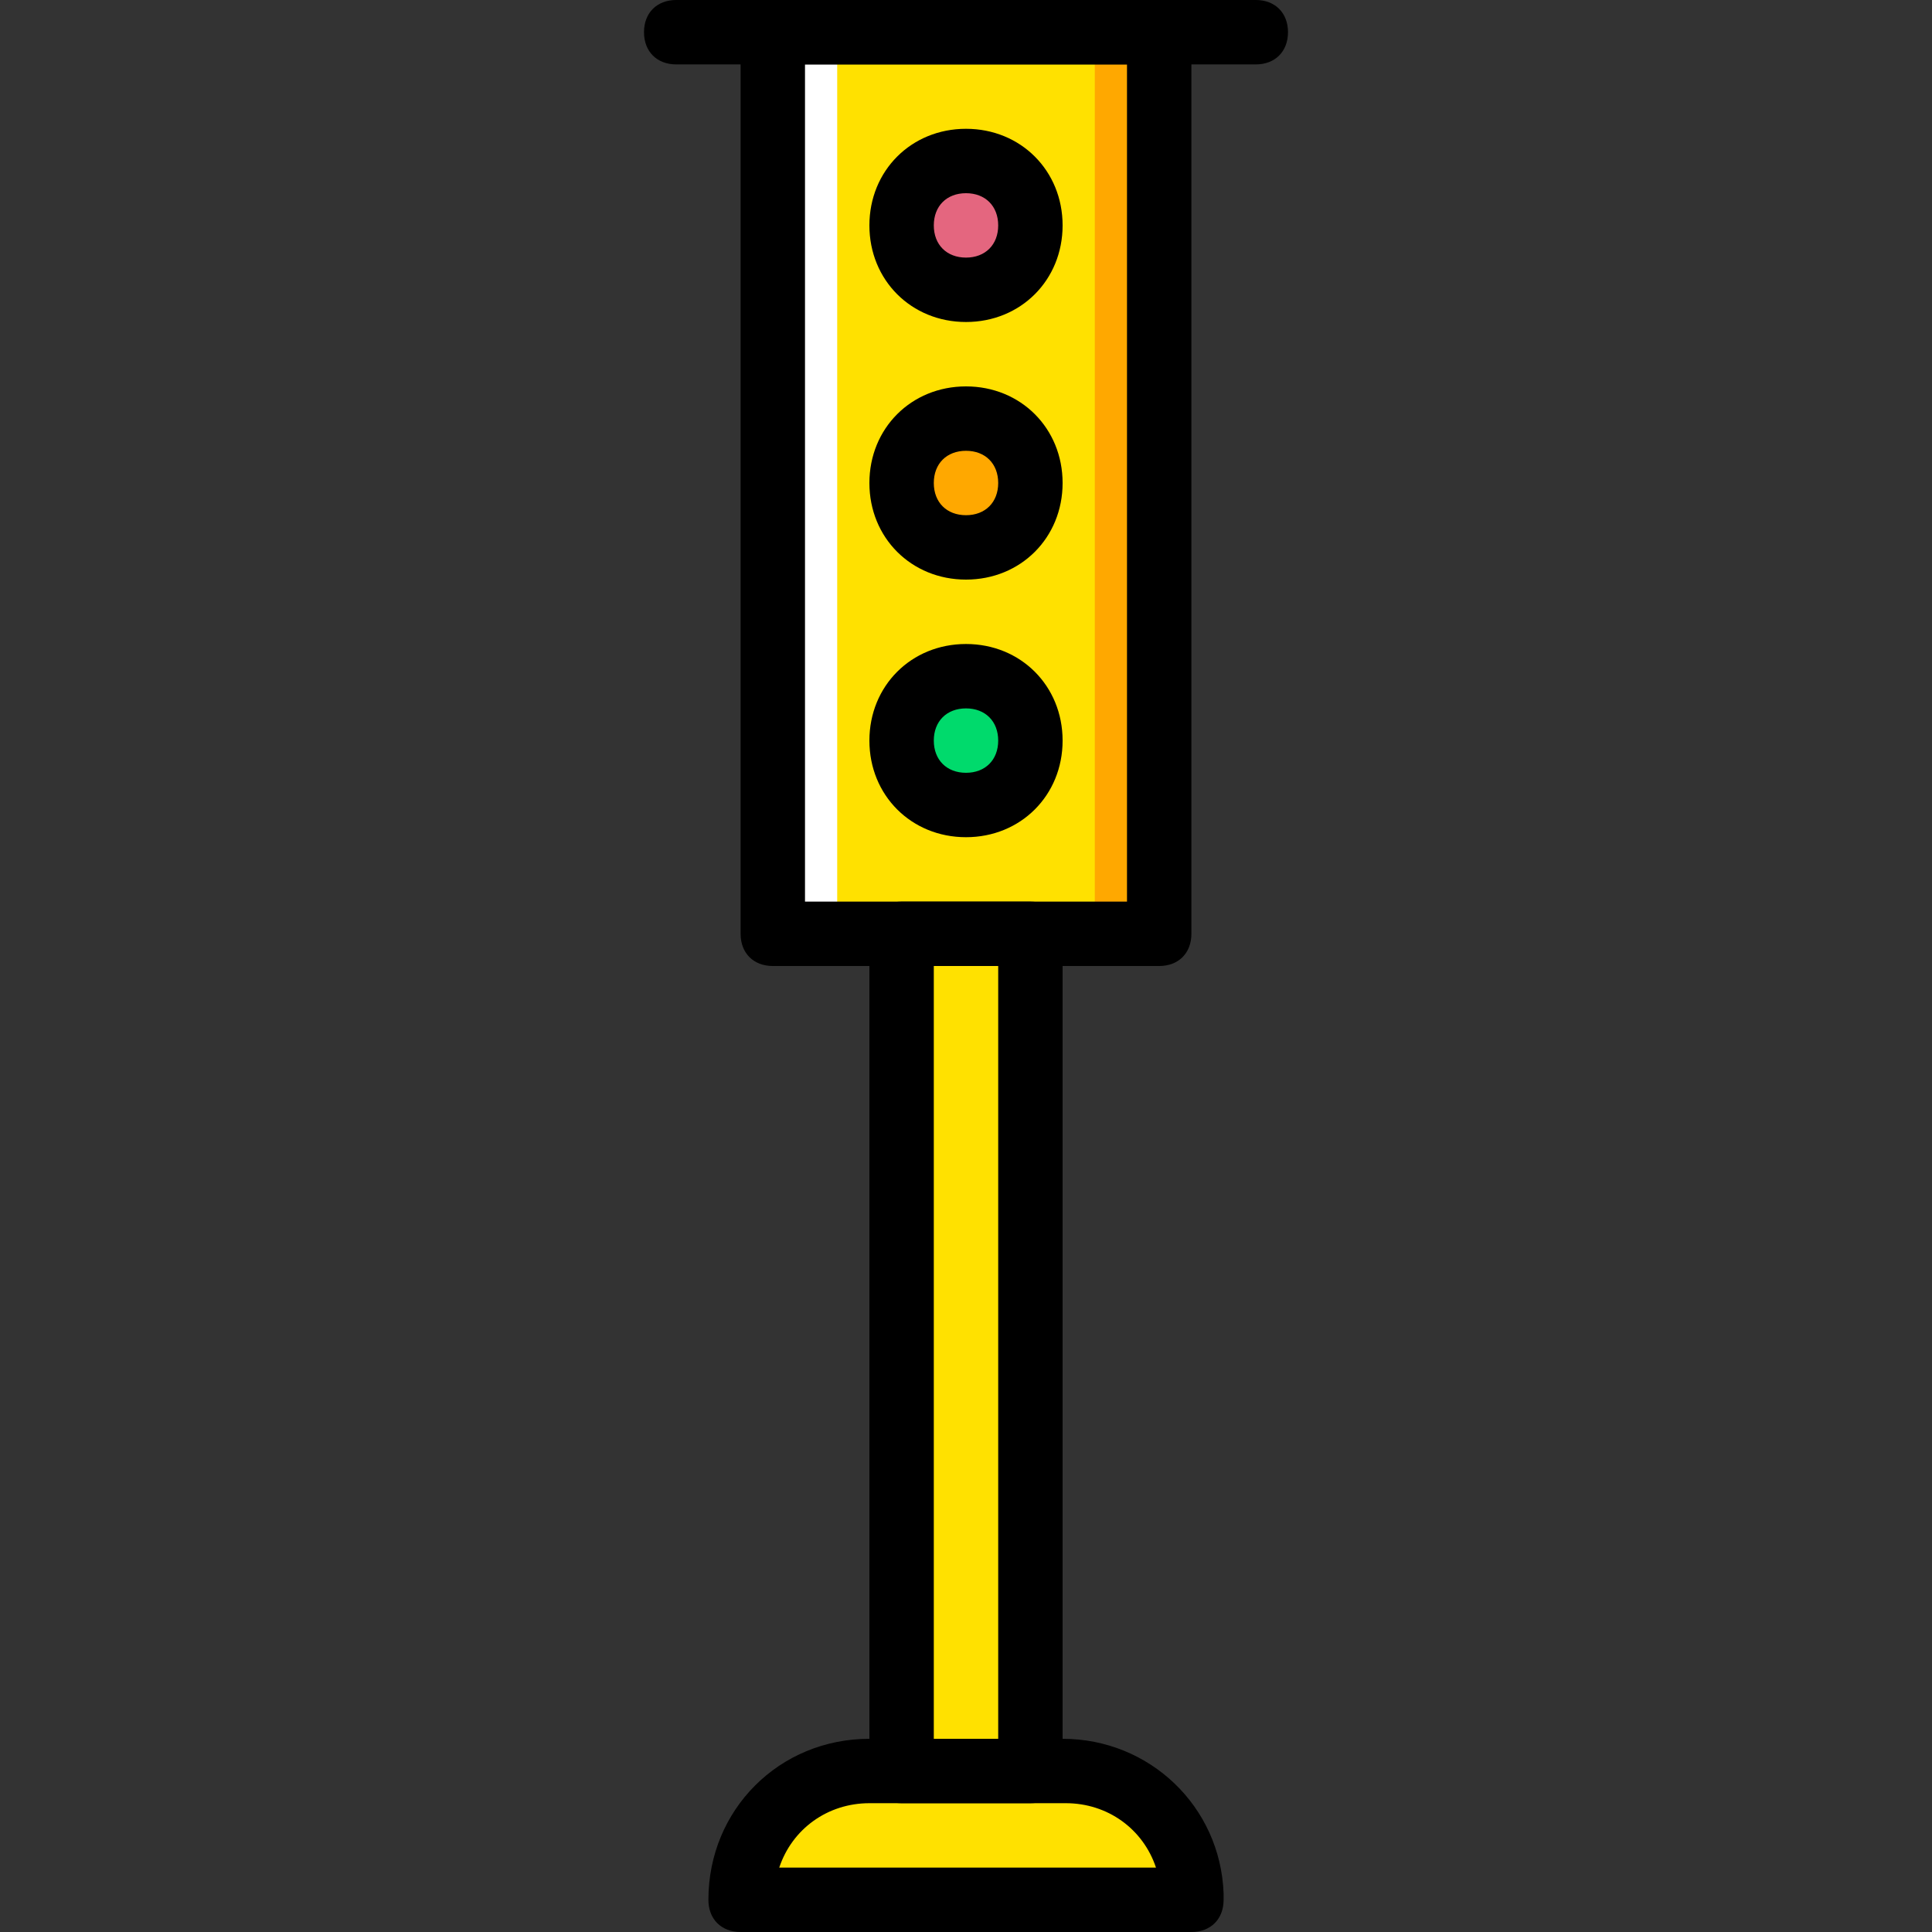
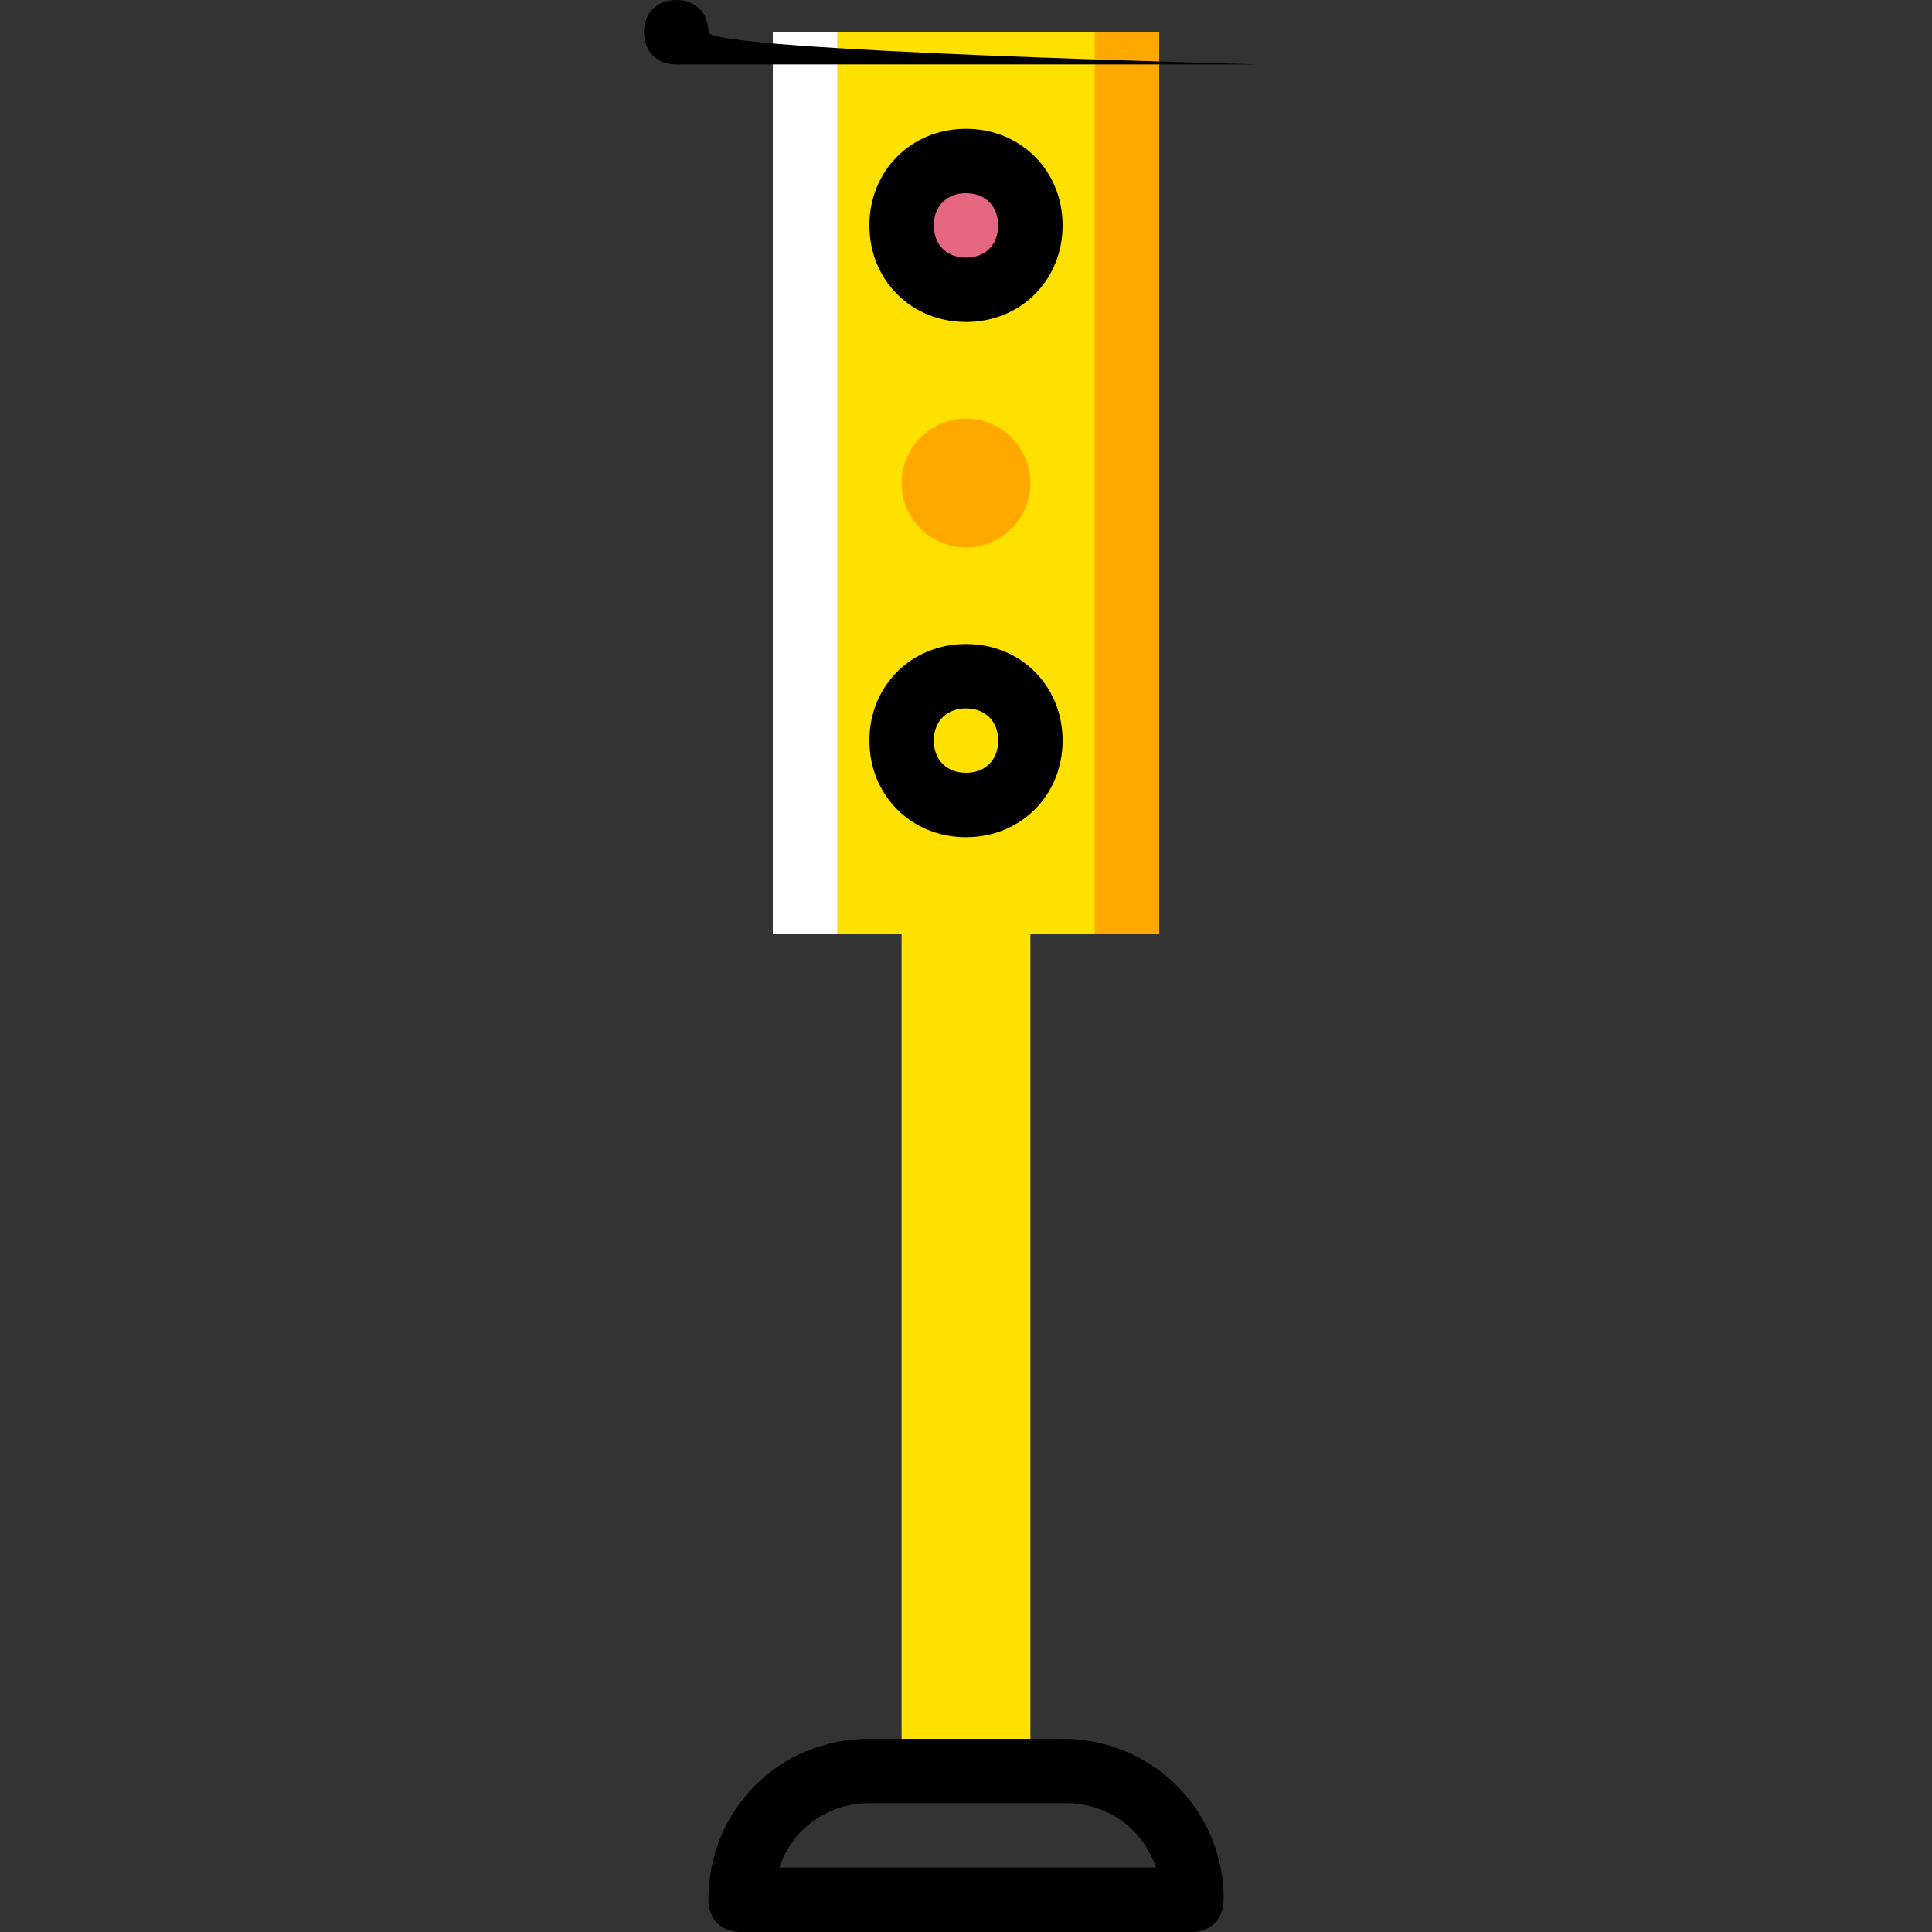
<svg xmlns="http://www.w3.org/2000/svg" height="800px" width="800px" version="1.1" id="Layer_1" viewBox="0 0 512 512" xml:space="preserve">
  <rect x="0" y="0" width="512" height="512" fill="#333333" stroke="none" />
  <g transform="translate(1)">
    <g>
-       <path style="fill:#FFE100;" d="M314.733,503.467H195.267c0-18.773,15.36-34.133,34.133-34.133h51.2    C299.373,469.333,314.733,484.693,314.733,503.467" />
      <polygon style="fill:#FFE100;" points="237.933,469.333 272.067,469.333 272.067,247.467 237.933,247.467   " />
      <polygon style="fill:#FFE100;" points="203.8,247.467 306.2,247.467 306.2,8.533 203.8,8.533   " />
    </g>
    <path style="fill:#E4667F;" d="M272.067,59.733c0,9.387-7.68,17.067-17.067,17.067s-17.067-7.68-17.067-17.067   s7.68-17.067,17.067-17.067S272.067,50.347,272.067,59.733" />
    <path style="fill:#FFA800;" d="M272.067,128c0,9.387-7.68,17.067-17.067,17.067s-17.067-7.68-17.067-17.067   s7.68-17.067,17.067-17.067S272.067,118.613,272.067,128" />
-     <path style="fill:#00DA6C;" d="M272.067,196.267c0,9.387-7.68,17.067-17.067,17.067s-17.067-7.68-17.067-17.067   S245.613,179.2,255,179.2S272.067,186.88,272.067,196.267" />
    <polygon style="fill:#FFA800;" points="289.133,247.467 306.2,247.467 306.2,8.533 289.133,8.533  " />
    <polygon style="fill:#FFFFFF;" points="203.8,247.467 220.867,247.467 220.867,8.533 203.8,8.533  " />
    <path d="M314.733,512L314.733,512H195.267c-5.12,0-8.533-3.413-8.533-8.533c0-23.893,18.773-42.667,42.667-42.667h51.2   c23.04,0,41.813,17.92,42.667,40.96c0,0.853,0,0.853,0,1.707C323.267,508.587,319.853,512,314.733,512z M205.507,494.933h99.84   c-3.413-10.24-12.8-17.067-23.893-17.067H229.4C218.307,477.867,208.92,484.693,205.507,494.933z" />
-     <path d="M272.067,477.867h-34.133c-5.12,0-8.533-3.413-8.533-8.533V247.467c0-5.12,3.413-8.533,8.533-8.533h34.133   c5.12,0,8.533,3.413,8.533,8.533v221.867C280.6,474.453,277.187,477.867,272.067,477.867z M246.467,460.8h17.067V256h-17.067V460.8   z" />
-     <path d="M306.2,256H203.8c-5.12,0-8.533-3.413-8.533-8.533V8.533c0-5.12,3.413-8.533,8.533-8.533h102.4   c5.12,0,8.533,3.413,8.533,8.533v238.933C314.733,252.587,311.32,256,306.2,256z M212.333,238.933h85.333V17.067h-85.333V238.933z" />
    <path d="M255,85.333c-14.507,0-25.6-11.093-25.6-25.6s11.093-25.6,25.6-25.6s25.6,11.093,25.6,25.6S269.507,85.333,255,85.333z    M255,51.2c-5.12,0-8.533,3.413-8.533,8.533s3.413,8.533,8.533,8.533s8.533-3.413,8.533-8.533S260.12,51.2,255,51.2z" />
-     <path d="M255,153.6c-14.507,0-25.6-11.093-25.6-25.6c0-14.507,11.093-25.6,25.6-25.6s25.6,11.093,25.6,25.6   C280.6,142.507,269.507,153.6,255,153.6z M255,119.467c-5.12,0-8.533,3.413-8.533,8.533c0,5.12,3.413,8.533,8.533,8.533   s8.533-3.413,8.533-8.533C263.533,122.88,260.12,119.467,255,119.467z" />
    <path d="M255,221.867c-14.507,0-25.6-11.093-25.6-25.6s11.093-25.6,25.6-25.6s25.6,11.093,25.6,25.6S269.507,221.867,255,221.867z    M255,187.733c-5.12,0-8.533,3.413-8.533,8.533c0,5.12,3.413,8.533,8.533,8.533s8.533-3.413,8.533-8.533   C263.533,191.147,260.12,187.733,255,187.733z" />
-     <path d="M331.8,17.067H178.2c-5.12,0-8.533-3.413-8.533-8.533S173.08,0,178.2,0h153.6c5.12,0,8.533,3.413,8.533,8.533   S336.92,17.067,331.8,17.067z" />
+     <path d="M331.8,17.067H178.2c-5.12,0-8.533-3.413-8.533-8.533S173.08,0,178.2,0c5.12,0,8.533,3.413,8.533,8.533   S336.92,17.067,331.8,17.067z" />
  </g>
</svg>